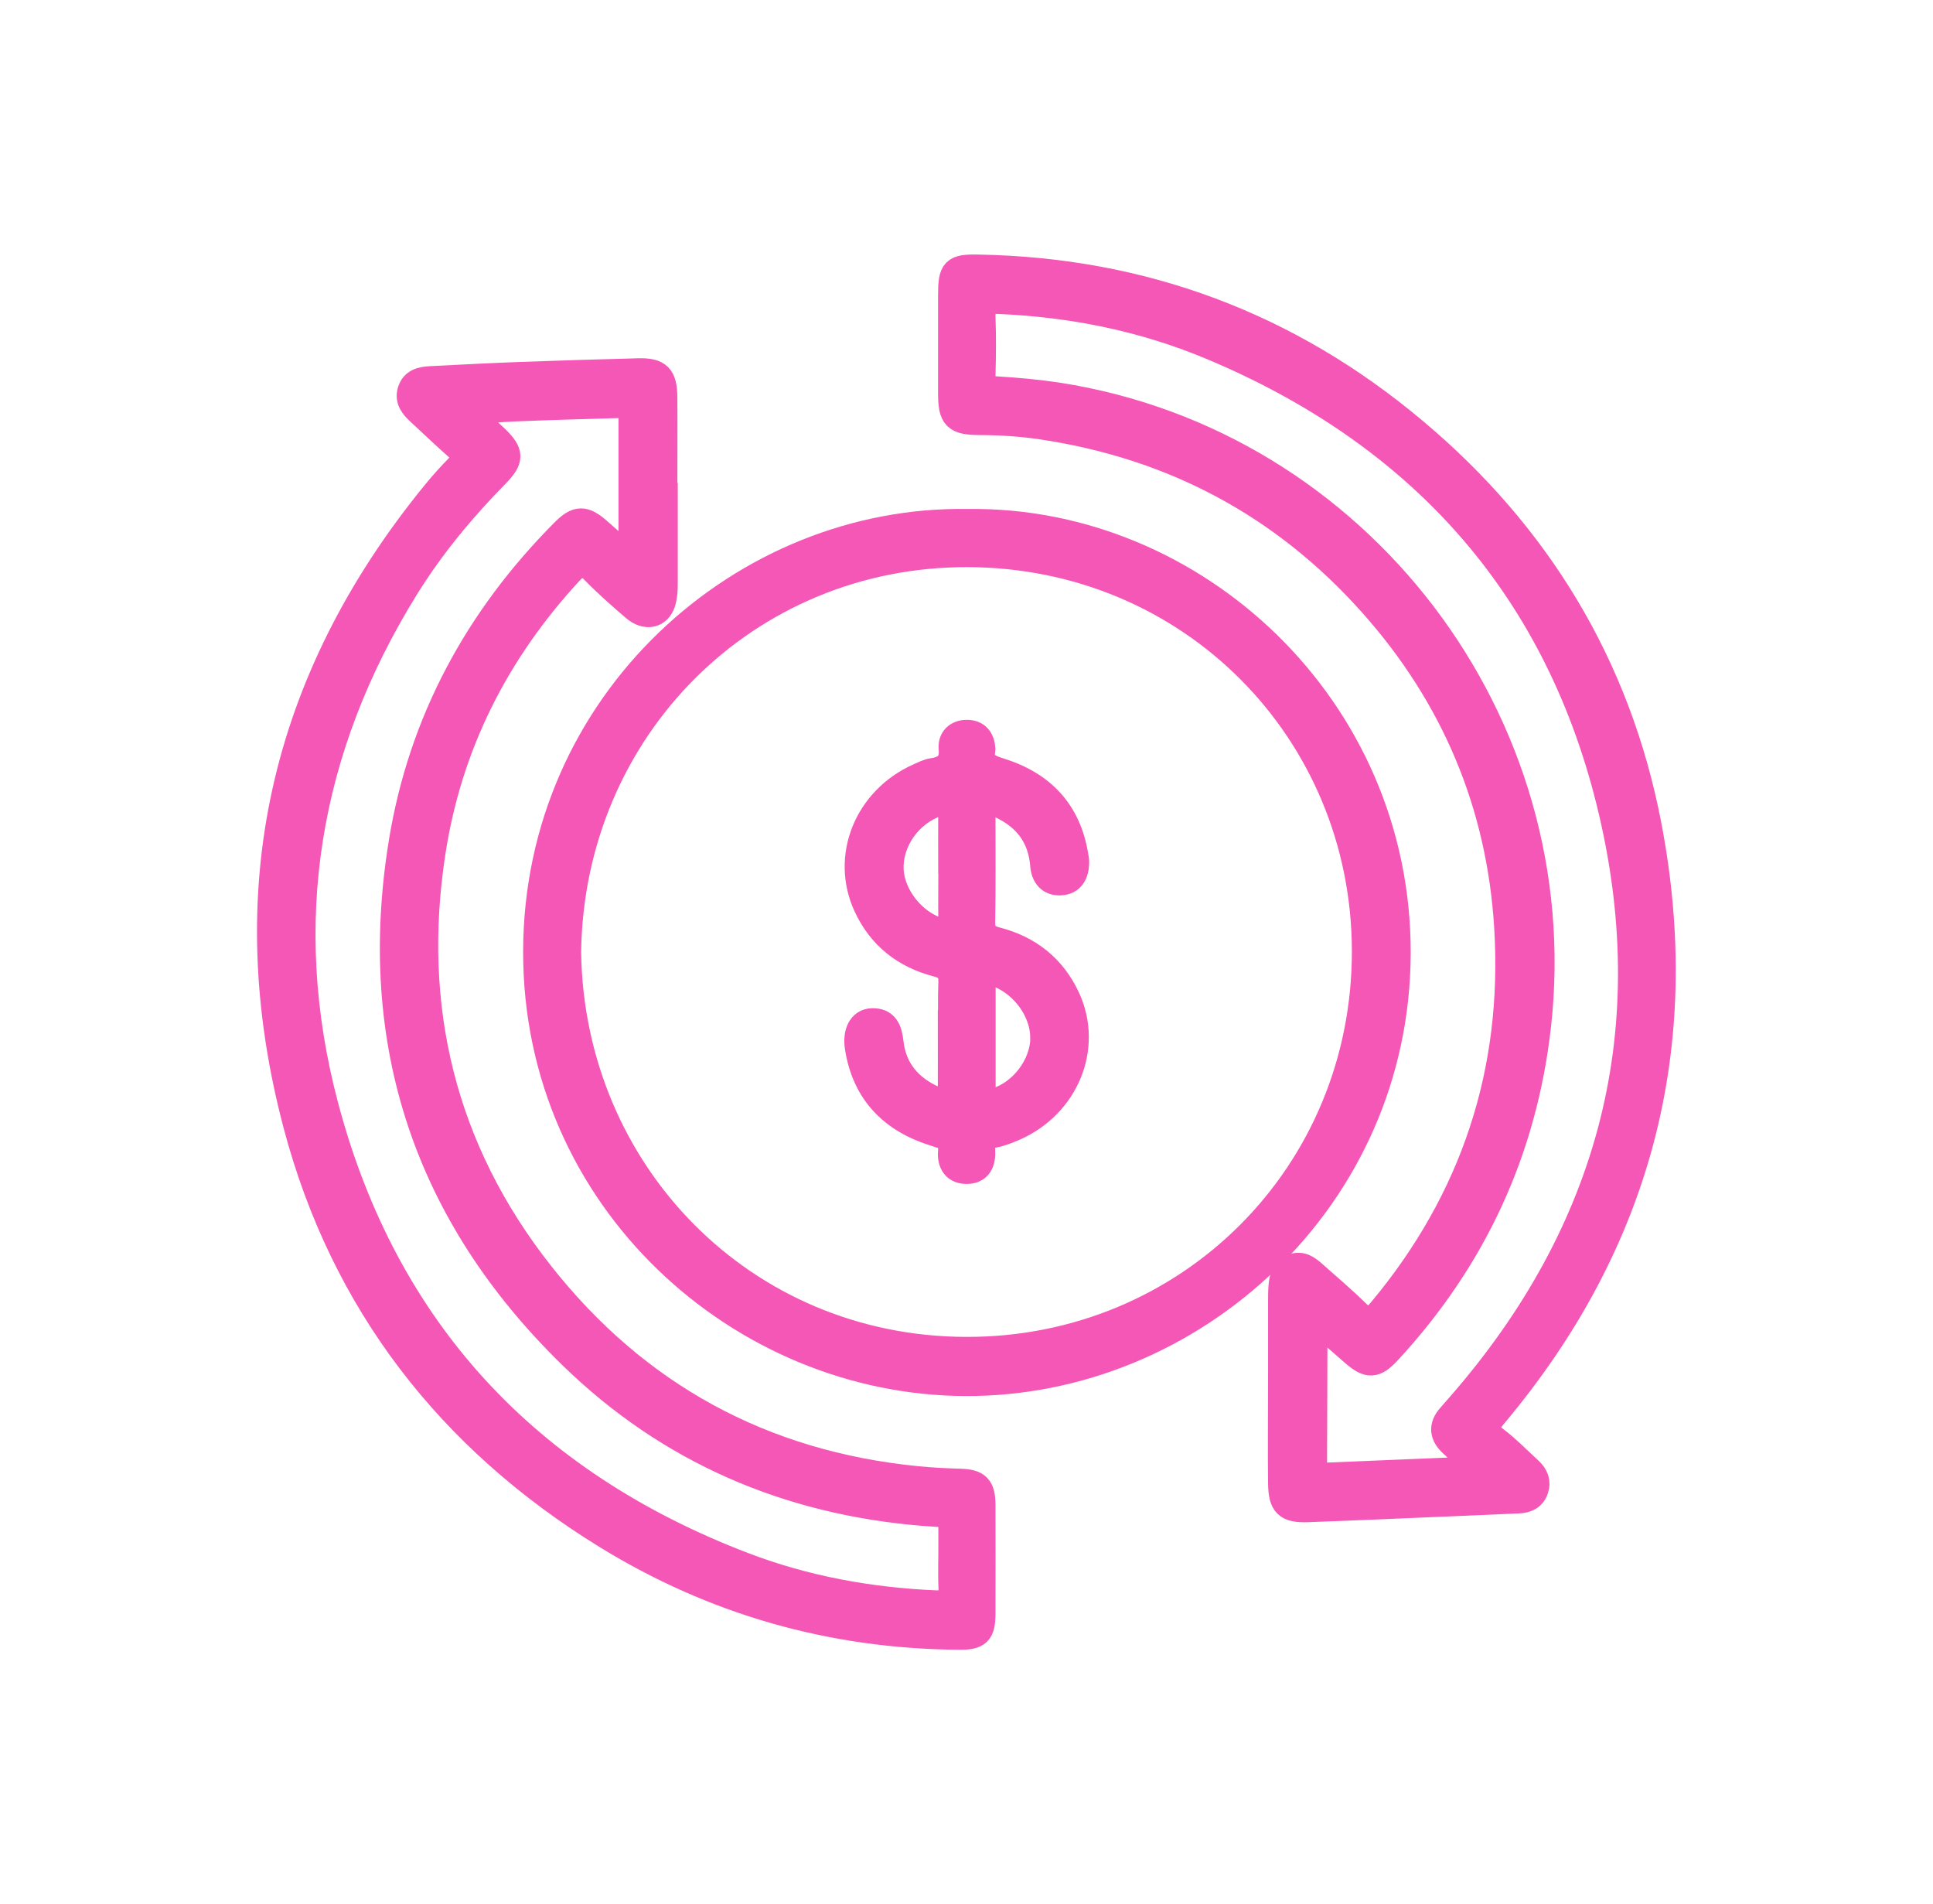
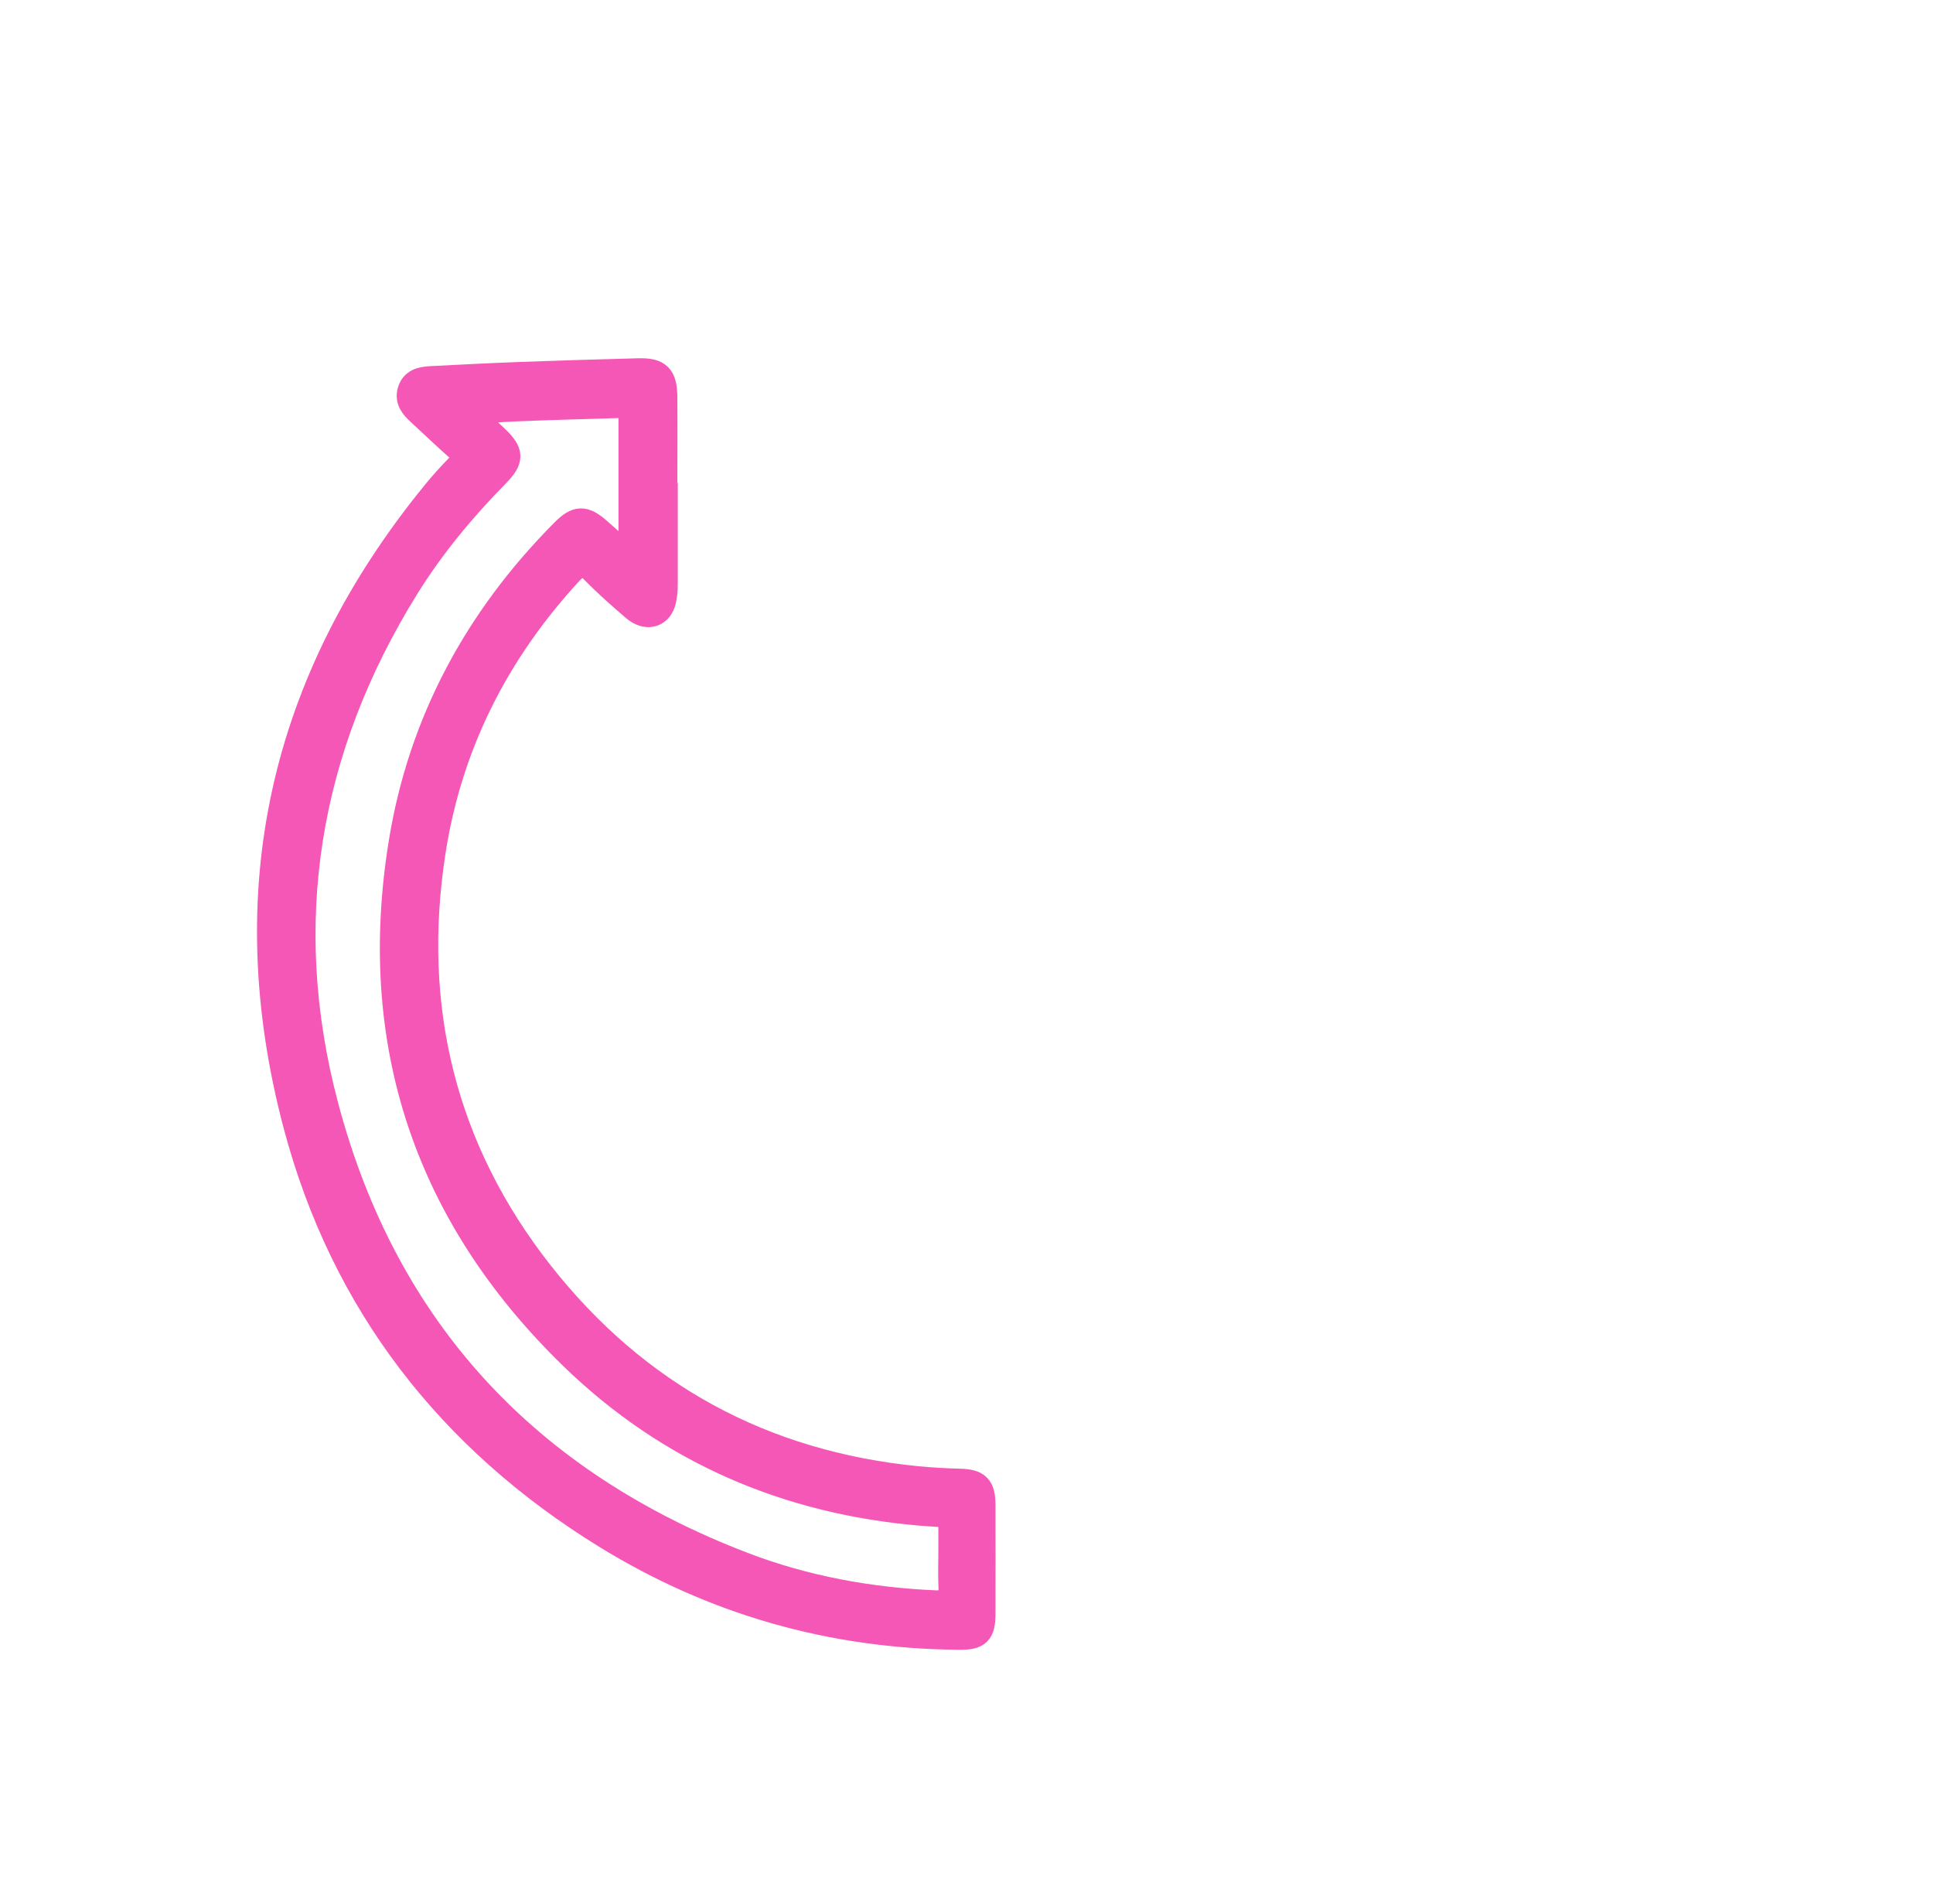
<svg xmlns="http://www.w3.org/2000/svg" id="Capa_1" data-name="Capa 1" viewBox="0 0 137.01 134.94">
  <defs>
    <style>
      .cls-1 {
        fill: #f557b7;
        stroke: #f557b7;
        stroke-miterlimit: 10;
        stroke-width: 1.8px;
      }
    </style>
  </defs>
  <g id="Ea7P6R.tif">
    <g>
      <path class="cls-1" d="M47.14,34.87c0,2.17,0,4.34,0,6.5,0,.45-.03,.92-.16,1.34-.3,.92-1.2,1.11-2.02,.41-.98-.84-1.96-1.7-2.86-2.62-.64-.66-1.05-.64-1.68,.04-5.22,5.65-8.57,12.25-9.74,19.85-1.7,11.02,.75,21.09,7.67,29.87,6.78,8.6,15.71,13.46,26.65,14.54,1.01,.1,2.02,.15,3.03,.18,1.26,.03,1.62,.39,1.63,1.65,.01,2.55,0,5.1,0,7.66,0,1.43-.3,1.74-1.72,1.72-8.99-.07-17.34-2.45-24.98-7.15-11.11-6.84-18.65-16.54-21.99-29.16-4.36-16.5-1-31.48,9.81-44.73,.55-.68,1.14-1.33,1.75-1.95,.45-.45,.47-.78-.02-1.21-.94-.83-1.85-1.7-2.78-2.56-.45-.42-.86-.86-.66-1.54,.21-.7,.79-.82,1.41-.86,2.13-.11,4.25-.22,6.38-.3,2.79-.1,5.59-.19,8.38-.26,1.45-.04,1.86,.38,1.87,1.86,.02,2.24,0,4.47,0,6.71Zm-2.4,4.81c0-3.59,0-6.94,0-10.28,0-.76-.55-.69-1.04-.67-2.44,.07-4.89,.14-7.33,.24-.99,.04-1.99,.15-3.16,.24,.74,.69,1.35,1.25,1.95,1.82,1.09,1.05,1.1,1.53,.04,2.61-2.41,2.45-4.59,5.08-6.41,8.01-7.09,11.43-9.13,23.77-5.7,36.72,4.2,15.86,14.29,26.67,29.62,32.53,4.37,1.67,8.93,2.5,13.61,2.7,.82,.03,1.14-.23,1.1-1.07-.05-1.05,0-2.1-.01-3.15-.03-2.31,.31-1.96-2.02-2.15-9.6-.79-17.99-4.41-24.86-11.09-10.28-10-14.39-22.24-12.08-36.44,1.39-8.56,5.37-15.89,11.49-22.04,.96-.97,1.48-.96,2.5-.06,.7,.62,1.4,1.25,2.33,2.07Z" />
-       <path class="cls-1" d="M90.78,98.28c0-2.03,0-4.06,0-6.08,0-.35,0-.7,.03-1.05,.05-.57,.16-1.13,.78-1.38,.62-.26,1.08,.07,1.51,.45,1.05,.93,2.11,1.83,3.11,2.81,.68,.67,1.09,.52,1.66-.17,6.56-7.86,9.55-16.93,8.94-27.1-.52-8.73-3.77-16.43-9.61-22.97-6.25-7-14.06-11.15-23.33-12.54-1.45-.22-2.91-.31-4.39-.32-1.78,0-2.09-.34-2.09-2.07,0-2.31,0-4.62,0-6.92,0-1.81,.2-2.04,1.97-2,11.66,.21,21.99,4.08,30.89,11.56,8.77,7.35,14.44,16.68,16.61,27.93,3.01,15.64-.67,29.66-10.94,41.88-.57,.68-.68,1.09,.09,1.68,.86,.65,1.62,1.44,2.42,2.17,.42,.39,.62,.85,.42,1.41-.2,.57-.67,.76-1.24,.78-4.96,.21-9.91,.43-14.87,.62-1.55,.06-1.94-.32-1.96-1.87-.03-2.27,0-4.55,0-6.82h0Zm13.81,5.83c-.08-.21-.09-.29-.14-.34-.51-.48-1.02-.95-1.54-1.42-.69-.63-.78-1.29-.13-2.01,.21-.23,.41-.48,.62-.71,10.9-12.45,14.6-26.85,10.64-42.82-3.83-15.43-13.58-26.12-28.26-32.24-4.78-1.99-9.8-3-14.98-3.22-.88-.04-1.17,.27-1.14,1.13,.05,1.36,.04,2.73,0,4.09-.02,.72,.25,.96,.97,1,1.46,.09,2.93,.22,4.37,.44,21.28,3.31,36.44,23.16,34.04,44.66-.99,8.86-4.57,16.57-10.63,23.12-.94,1.01-1.42,1.04-2.47,.13-.86-.74-1.71-1.5-2.56-2.25-.12,.16-.19,.21-.19,.27-.01,3.29-.01,6.57-.03,9.86,0,.62,.33,.77,.86,.75,3.49-.15,6.97-.29,10.56-.44Z" />
-       <path class="cls-1" d="M68.59,36.97c16.04-.23,30.55,13.11,30.5,30.59-.05,17.42-14.57,30.54-30.67,30.47-15.91-.06-30.47-13.01-30.44-30.6,.02-17.68,14.71-30.74,30.62-30.46Zm-28.3,30.5c.22,15.56,12.35,28.13,28.19,28.17,15.71,.04,28.28-12.41,28.24-28.29-.04-15.5-12.3-28.02-28.14-28.06-15.67-.04-28.07,12.35-28.29,28.17Z" />
-       <path class="cls-1" d="M67.4,73.28c0-1.22-.04-2.45,.01-3.67,.03-.77-.26-1.09-1.01-1.29-2.28-.59-4.01-1.94-5.01-4.11-1.62-3.5,.04-7.59,3.74-9.23,.32-.14,.64-.31,.98-.36,.93-.14,1.42-.54,1.32-1.58-.06-.68,.39-1.13,1.1-1.13,.71,0,1.07,.44,1.12,1.13,0,.03,.01,.07,0,.1-.17,.95,.39,1.21,1.19,1.46,2.99,.92,4.89,2.86,5.4,6.03,.03,.17,.07,.35,.06,.52-.02,.74-.3,1.35-1.11,1.4-.8,.05-1.21-.47-1.27-1.23-.16-2.06-1.25-3.43-3.08-4.26-.96-.43-1.18-.27-1.18,.76,0,2.52,.02,5.03-.02,7.55,0,.72,.25,1.04,.96,1.22,2.33,.59,4.07,1.96,5.08,4.17,1.59,3.5-.11,7.6-3.81,9.2-.45,.19-.91,.38-1.39,.47-.63,.12-.88,.45-.84,1.08,.05,.83-.21,1.52-1.18,1.49-.9-.03-1.15-.72-1.07-1.49,.08-.82-.44-.96-1.05-1.15-3.07-.93-5.05-2.88-5.56-6.14-.16-1.05,.23-1.84,1.01-1.87,1-.04,1.25,.63,1.35,1.5,.21,1.95,1.34,3.25,3.1,4.02,.92,.4,1.12,.25,1.13-.73,.01-1.29,0-2.59,0-3.88Zm6.52,.24c0-2.01-1.61-4.03-3.54-4.57-.66-.18-.71,.14-.71,.63,0,2.58,0,5.16,0,7.74,0,.66,.23,.87,.9,.68,1.86-.56,3.36-2.53,3.36-4.47Zm-6.52-12c0-1.29-.01-2.58,0-3.86,.01-.73-.27-.92-.96-.69-1.93,.64-3.36,2.6-3.29,4.62,.06,1.91,1.65,3.86,3.5,4.37,.57,.16,.77,0,.76-.57-.02-1.29,0-2.58,0-3.86Z" />
    </g>
  </g>
</svg>